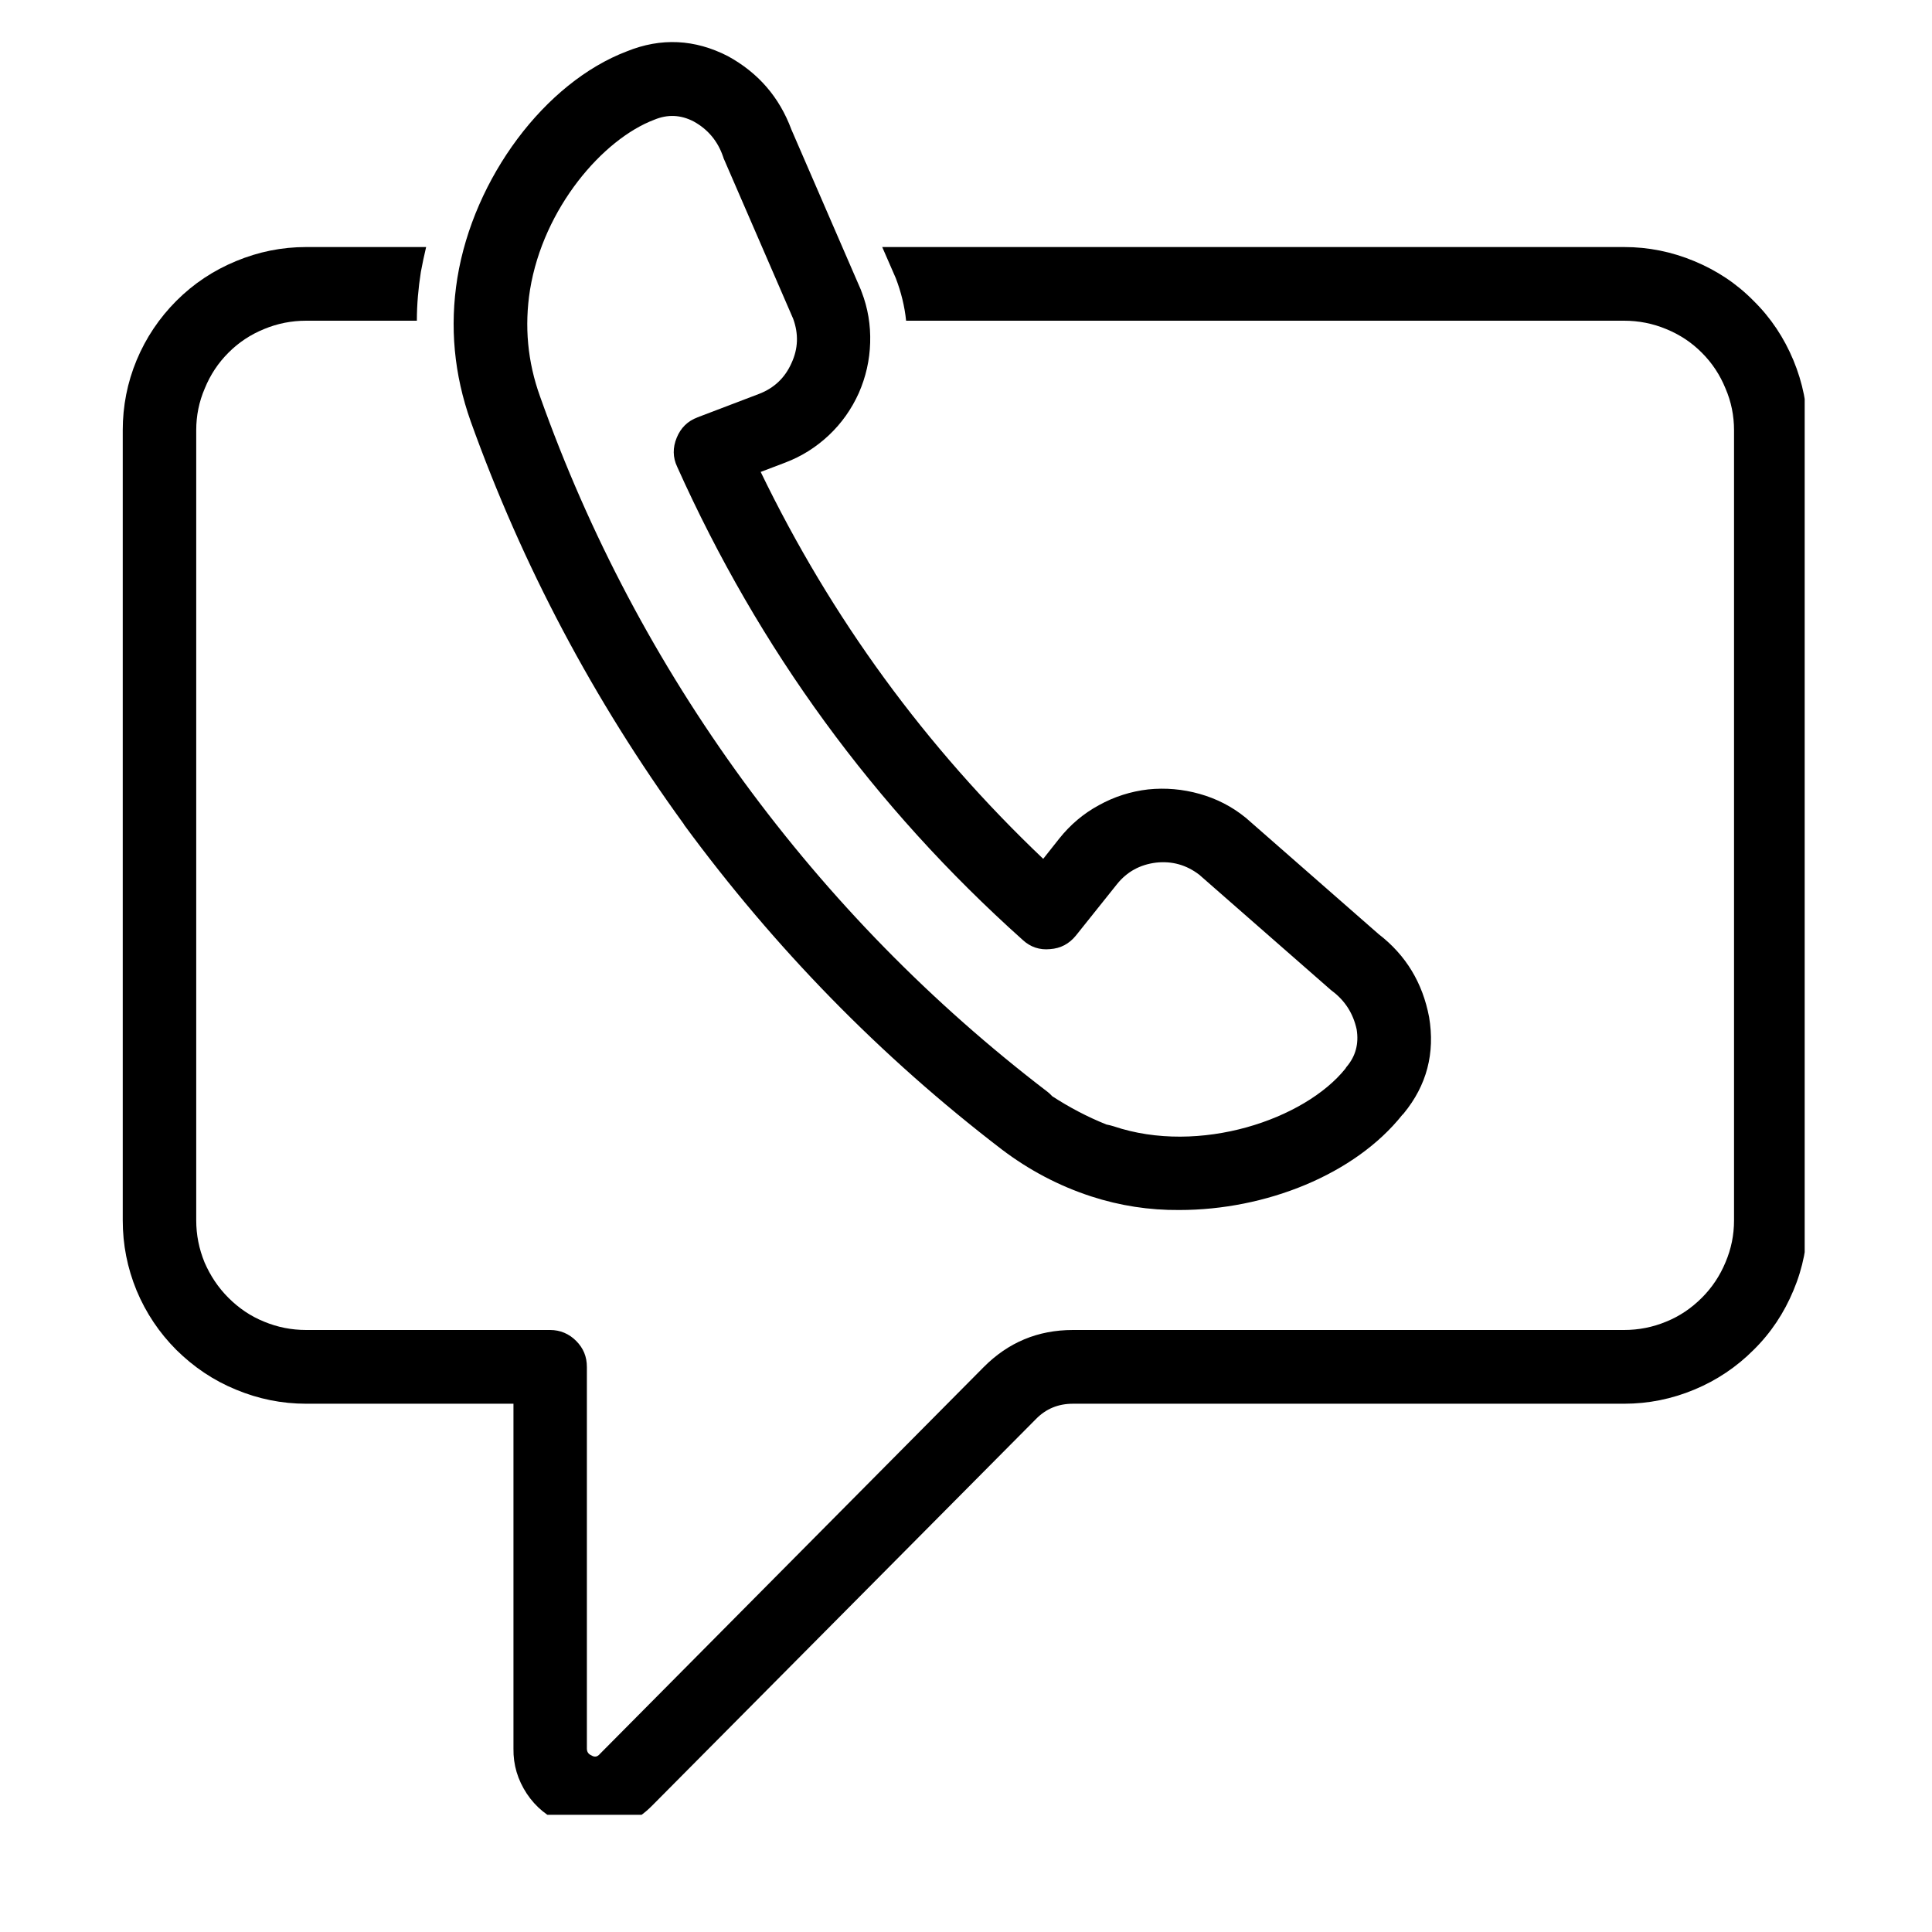
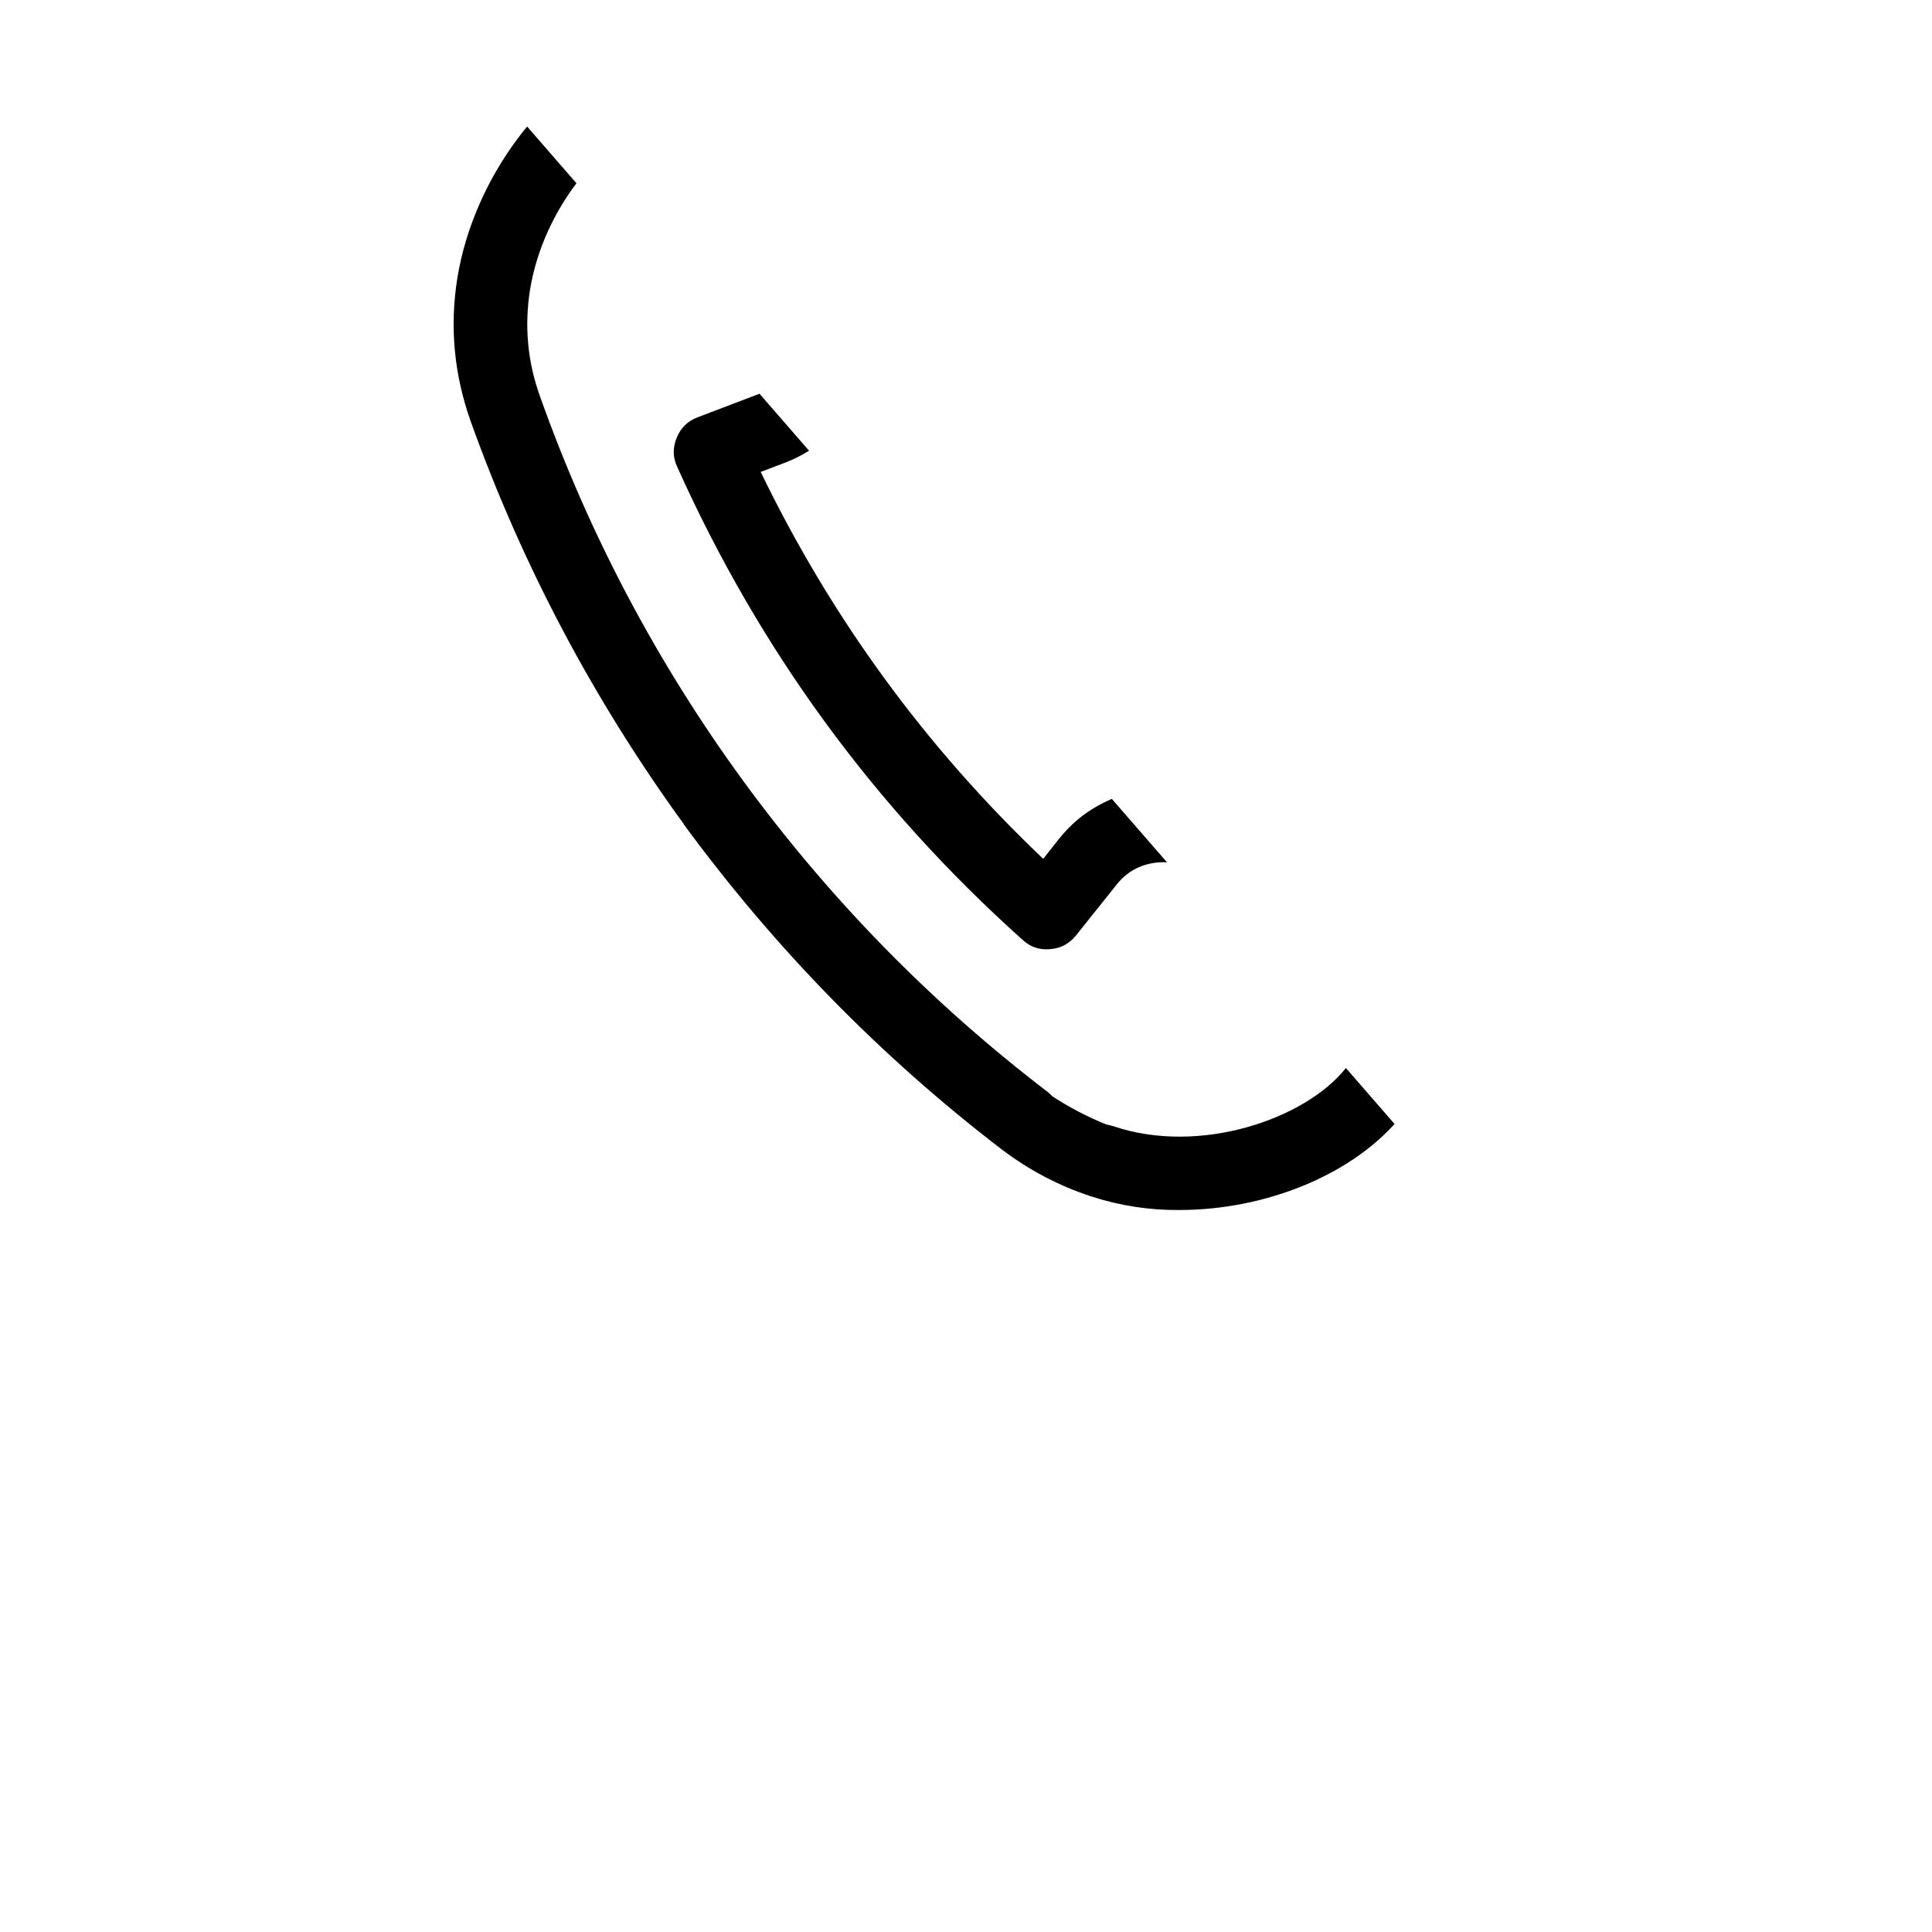
<svg xmlns="http://www.w3.org/2000/svg" width="40" viewBox="0 0 30 30" height="40" preserveAspectRatio="xMidYMid meet">
  <defs>
    <clipPath id="6dcde57493">
      <path d="M 1.895 3 L 28.023 3 L 28.023 28.18 L 1.895 28.18 Z M 1.895 3 " clip-rule="nonzero" />
    </clipPath>
    <clipPath id="d412d78130">
-       <path d="M 7 0.602 L 23 0.602 L 23 19 L 7 19 Z M 7 0.602 " clip-rule="nonzero" />
+       <path d="M 7 0.602 L 23 19 L 7 19 Z M 7 0.602 " clip-rule="nonzero" />
    </clipPath>
  </defs>
  <g clip-path="url(#6dcde57493)">
-     <path fill="#000000" d="M 25.219 3.836 L 13.699 3.836 L 13.91 4.32 C 13.992 4.535 14.047 4.754 14.07 4.98 L 25.219 4.98 C 25.445 4.98 25.664 5.023 25.871 5.109 C 26.082 5.195 26.266 5.316 26.426 5.477 C 26.586 5.637 26.707 5.82 26.793 6.031 C 26.883 6.238 26.926 6.457 26.926 6.68 L 26.926 18.949 C 26.926 19.176 26.883 19.391 26.793 19.602 C 26.707 19.809 26.586 19.992 26.426 20.152 C 26.266 20.312 26.082 20.438 25.871 20.523 C 25.664 20.609 25.445 20.652 25.219 20.652 L 16.66 20.652 C 16.117 20.652 15.656 20.844 15.273 21.23 L 9.316 27.234 C 9.277 27.281 9.234 27.289 9.184 27.258 C 9.137 27.238 9.113 27.203 9.113 27.152 L 9.113 21.227 C 9.113 21.066 9.059 20.934 8.945 20.82 C 8.836 20.711 8.699 20.652 8.543 20.652 L 4.754 20.652 C 4.527 20.652 4.309 20.609 4.102 20.523 C 3.891 20.438 3.707 20.312 3.547 20.152 C 3.387 19.992 3.266 19.809 3.176 19.602 C 3.09 19.391 3.047 19.176 3.047 18.949 L 3.047 6.68 C 3.047 6.457 3.09 6.238 3.18 6.031 C 3.266 5.82 3.387 5.637 3.547 5.477 C 3.707 5.316 3.891 5.195 4.102 5.109 C 4.309 5.023 4.527 4.98 4.754 4.98 L 6.473 4.98 C 6.473 4.727 6.496 4.473 6.535 4.223 C 6.559 4.094 6.586 3.965 6.617 3.836 L 4.754 3.836 C 4.375 3.836 4.012 3.91 3.664 4.055 C 3.316 4.199 3.008 4.402 2.738 4.672 C 2.473 4.938 2.266 5.246 2.121 5.594 C 1.977 5.941 1.906 6.305 1.906 6.68 L 1.906 18.949 C 1.906 19.328 1.977 19.688 2.121 20.039 C 2.266 20.387 2.473 20.695 2.738 20.961 C 3.008 21.227 3.312 21.434 3.664 21.578 C 4.012 21.723 4.375 21.797 4.754 21.797 L 7.973 21.797 L 7.973 27.152 C 7.969 27.406 8.039 27.637 8.18 27.852 C 8.32 28.062 8.508 28.215 8.742 28.312 C 8.898 28.379 9.062 28.414 9.234 28.414 C 9.582 28.414 9.879 28.289 10.125 28.039 L 16.086 22.035 C 16.242 21.875 16.434 21.797 16.66 21.797 L 25.219 21.797 C 25.598 21.797 25.961 21.723 26.309 21.578 C 26.656 21.434 26.965 21.227 27.23 20.961 C 27.5 20.695 27.703 20.387 27.848 20.039 C 27.996 19.688 28.066 19.328 28.066 18.949 L 28.066 6.68 C 28.066 6.305 27.992 5.941 27.848 5.594 C 27.703 5.246 27.5 4.938 27.23 4.672 C 26.965 4.402 26.656 4.199 26.309 4.055 C 25.961 3.91 25.598 3.836 25.219 3.836 Z M 25.219 3.836 " fill-opacity="1" fill-rule="nonzero" />
-   </g>
+     </g>
  <g clip-path="url(#d412d78130)">
    <path fill="#000000" d="M 10.621 12.801 L 10.621 12.805 C 12.027 14.719 13.668 16.402 15.555 17.848 C 15.977 18.168 16.441 18.414 16.945 18.578 C 17.391 18.723 17.848 18.793 18.312 18.789 C 19.656 18.789 21.039 18.238 21.777 17.309 C 21.781 17.309 21.793 17.293 21.797 17.289 C 22.156 16.852 22.285 16.352 22.191 15.793 C 22.09 15.262 21.832 14.832 21.406 14.504 L 19.359 12.711 C 19.355 12.707 19.348 12.699 19.34 12.695 C 19.129 12.523 18.891 12.402 18.629 12.328 C 18.367 12.254 18.098 12.23 17.828 12.258 C 17.559 12.289 17.301 12.371 17.062 12.504 C 16.824 12.633 16.621 12.805 16.449 13.02 L 16.199 13.336 C 14.371 11.598 12.91 9.598 11.812 7.328 L 12.191 7.184 C 12.449 7.086 12.672 6.945 12.871 6.758 C 13.07 6.57 13.223 6.352 13.336 6.102 C 13.445 5.852 13.504 5.594 13.512 5.32 C 13.52 5.047 13.477 4.785 13.379 4.531 C 13.375 4.523 13.371 4.516 13.371 4.508 L 12.289 2.012 C 12.102 1.508 11.773 1.129 11.301 0.871 C 10.789 0.609 10.266 0.582 9.734 0.797 C 8.461 1.281 7.355 2.762 7.102 4.316 C 6.98 5.074 7.051 5.816 7.309 6.543 C 8.113 8.785 9.219 10.871 10.621 12.801 Z M 8.23 4.5 C 8.438 3.227 9.363 2.16 10.16 1.859 C 10.367 1.773 10.57 1.781 10.773 1.887 C 10.992 2.008 11.145 2.191 11.227 2.43 C 11.23 2.438 11.234 2.445 11.234 2.453 L 12.316 4.949 C 12.402 5.184 12.395 5.414 12.289 5.641 C 12.188 5.867 12.02 6.027 11.785 6.117 L 10.832 6.48 C 10.676 6.539 10.57 6.645 10.508 6.797 C 10.445 6.949 10.445 7.102 10.516 7.25 C 11.785 10.078 13.57 12.527 15.879 14.594 C 16 14.707 16.145 14.754 16.305 14.738 C 16.469 14.727 16.602 14.656 16.707 14.527 L 17.344 13.73 C 17.5 13.535 17.703 13.426 17.949 13.395 C 18.199 13.367 18.422 13.43 18.621 13.582 L 20.664 15.371 C 20.672 15.375 20.676 15.383 20.684 15.387 C 20.887 15.539 21.012 15.738 21.066 15.984 C 21.102 16.207 21.051 16.402 20.906 16.57 C 20.906 16.574 20.891 16.59 20.891 16.594 C 20.262 17.379 18.629 17.941 17.289 17.488 C 17.254 17.477 17.219 17.469 17.18 17.461 C 16.887 17.344 16.605 17.195 16.34 17.023 C 16.316 16.996 16.293 16.977 16.27 16.957 C 14.461 15.574 12.887 13.965 11.543 12.129 C 10.203 10.293 9.148 8.301 8.387 6.16 C 8.191 5.617 8.141 5.066 8.23 4.5 Z M 8.23 4.5 " fill-opacity="1" fill-rule="nonzero" />
  </g>
</svg>